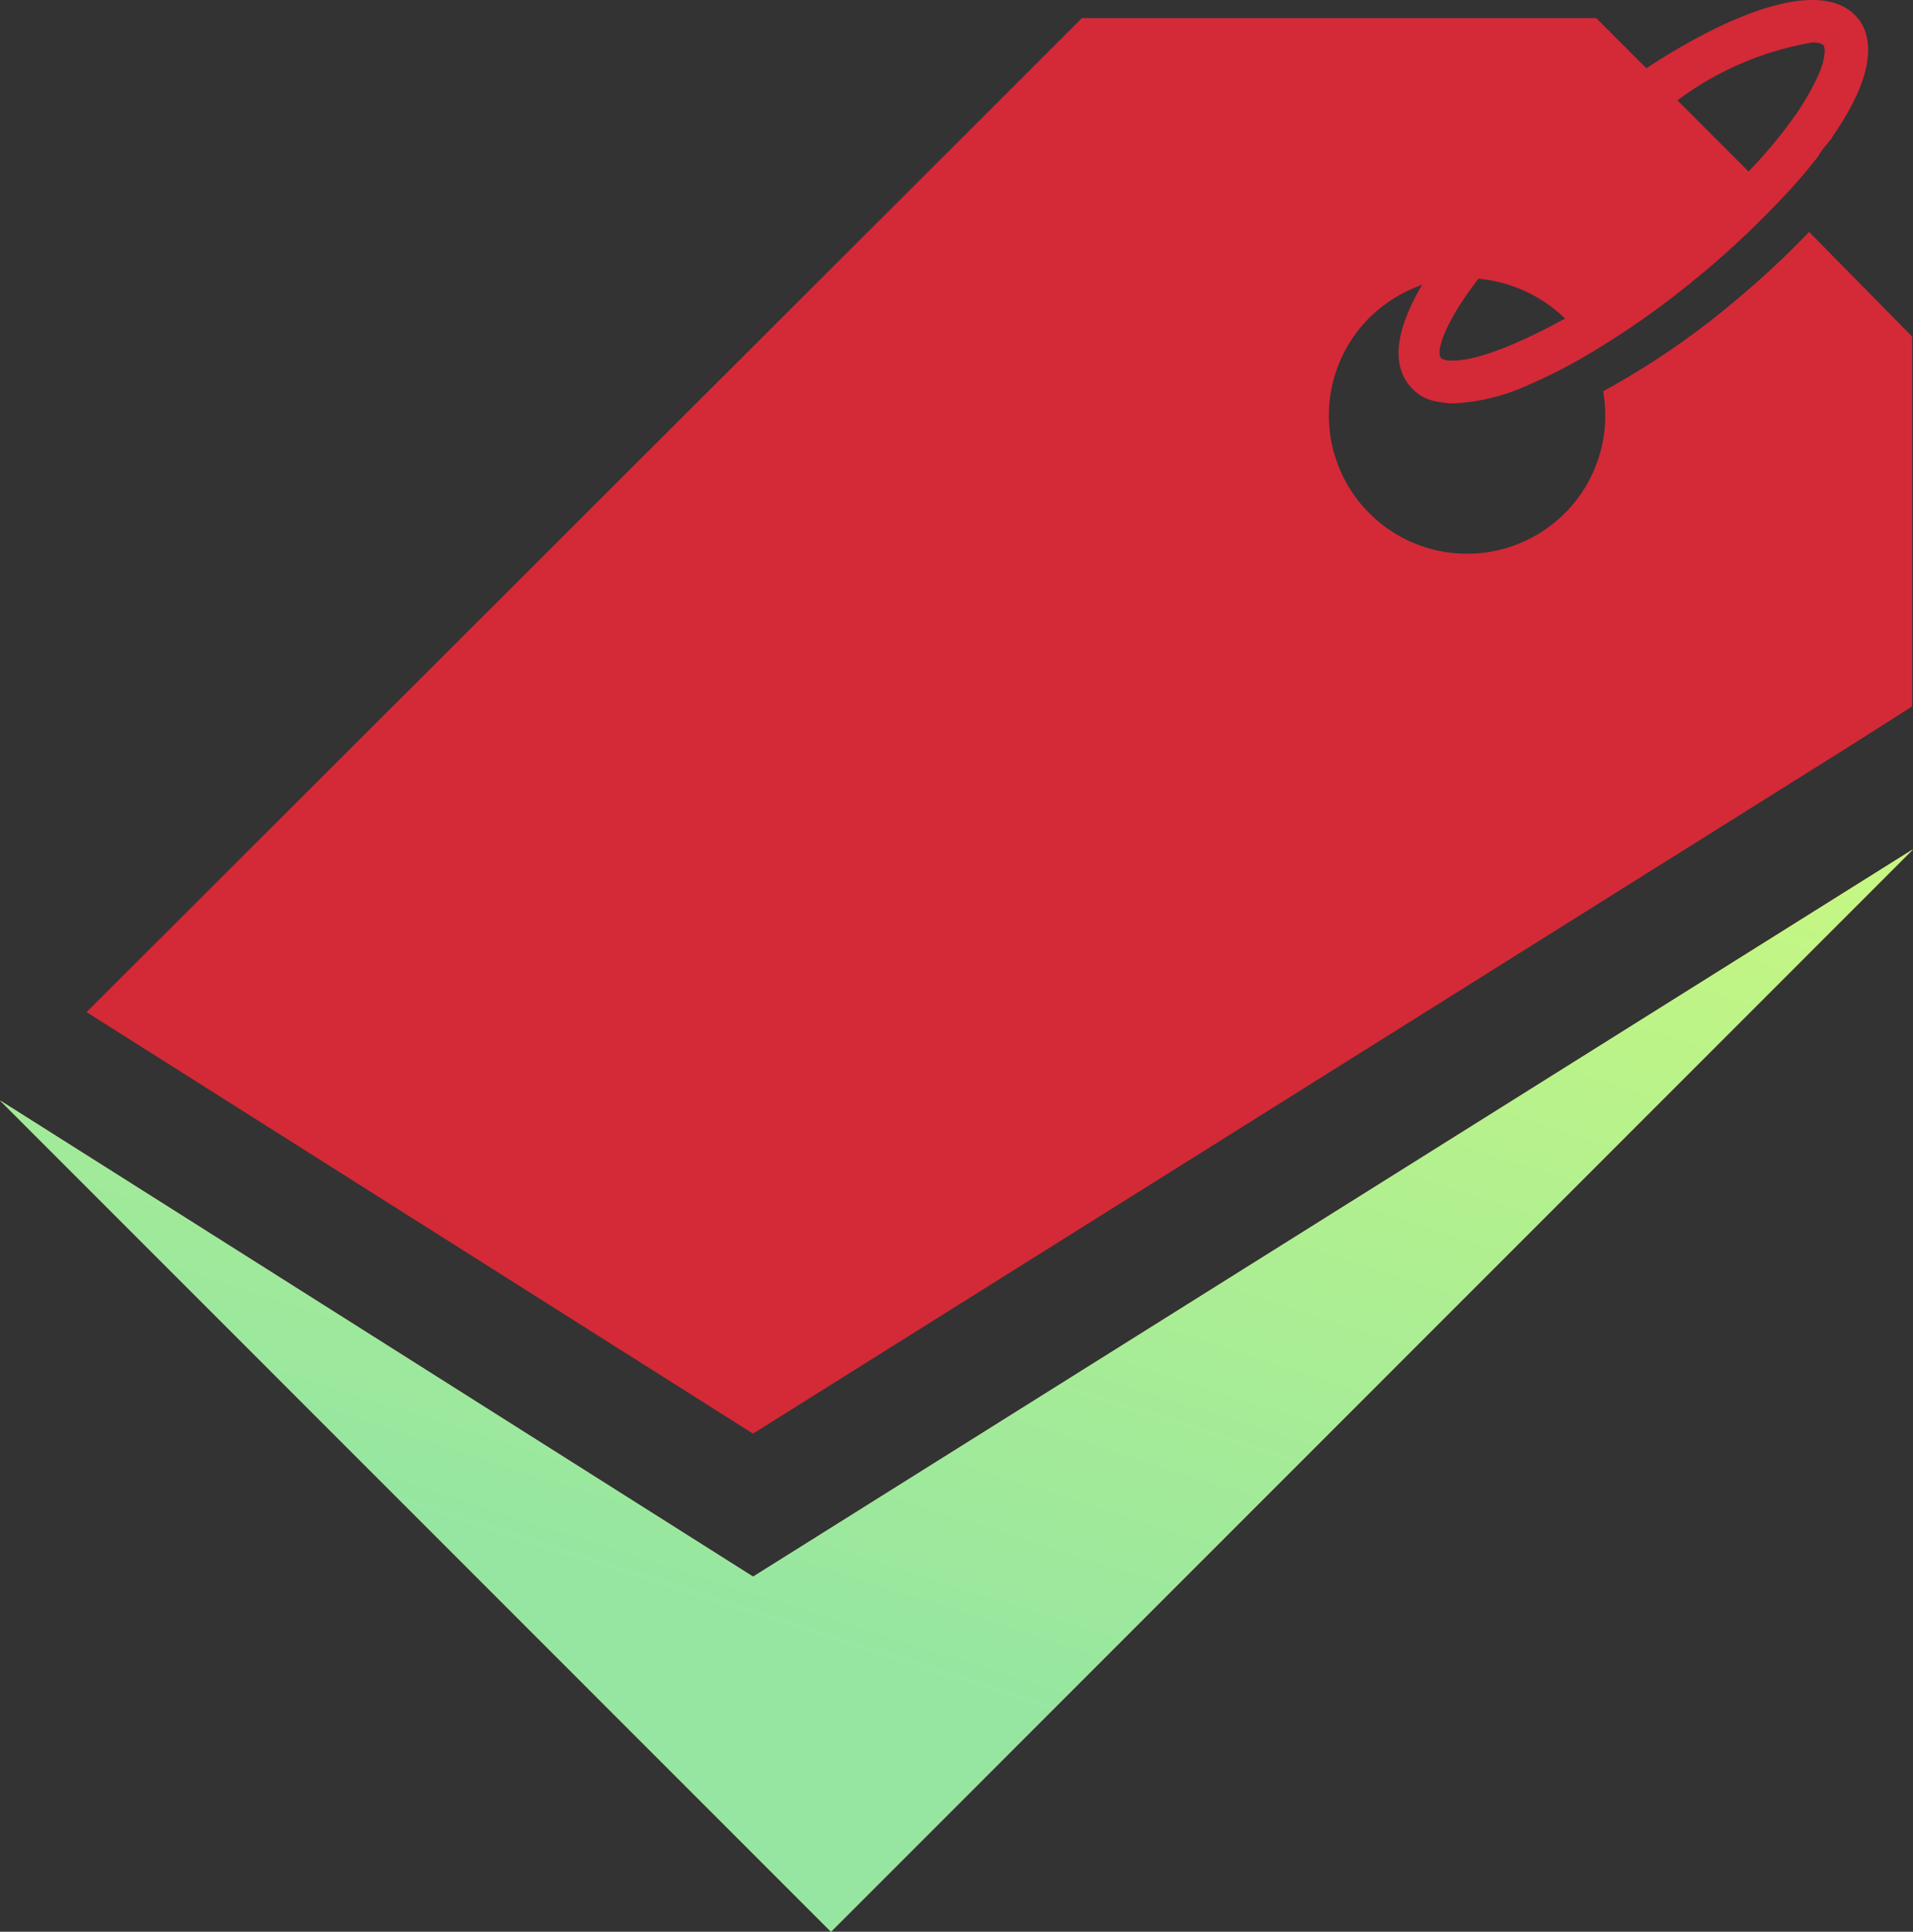
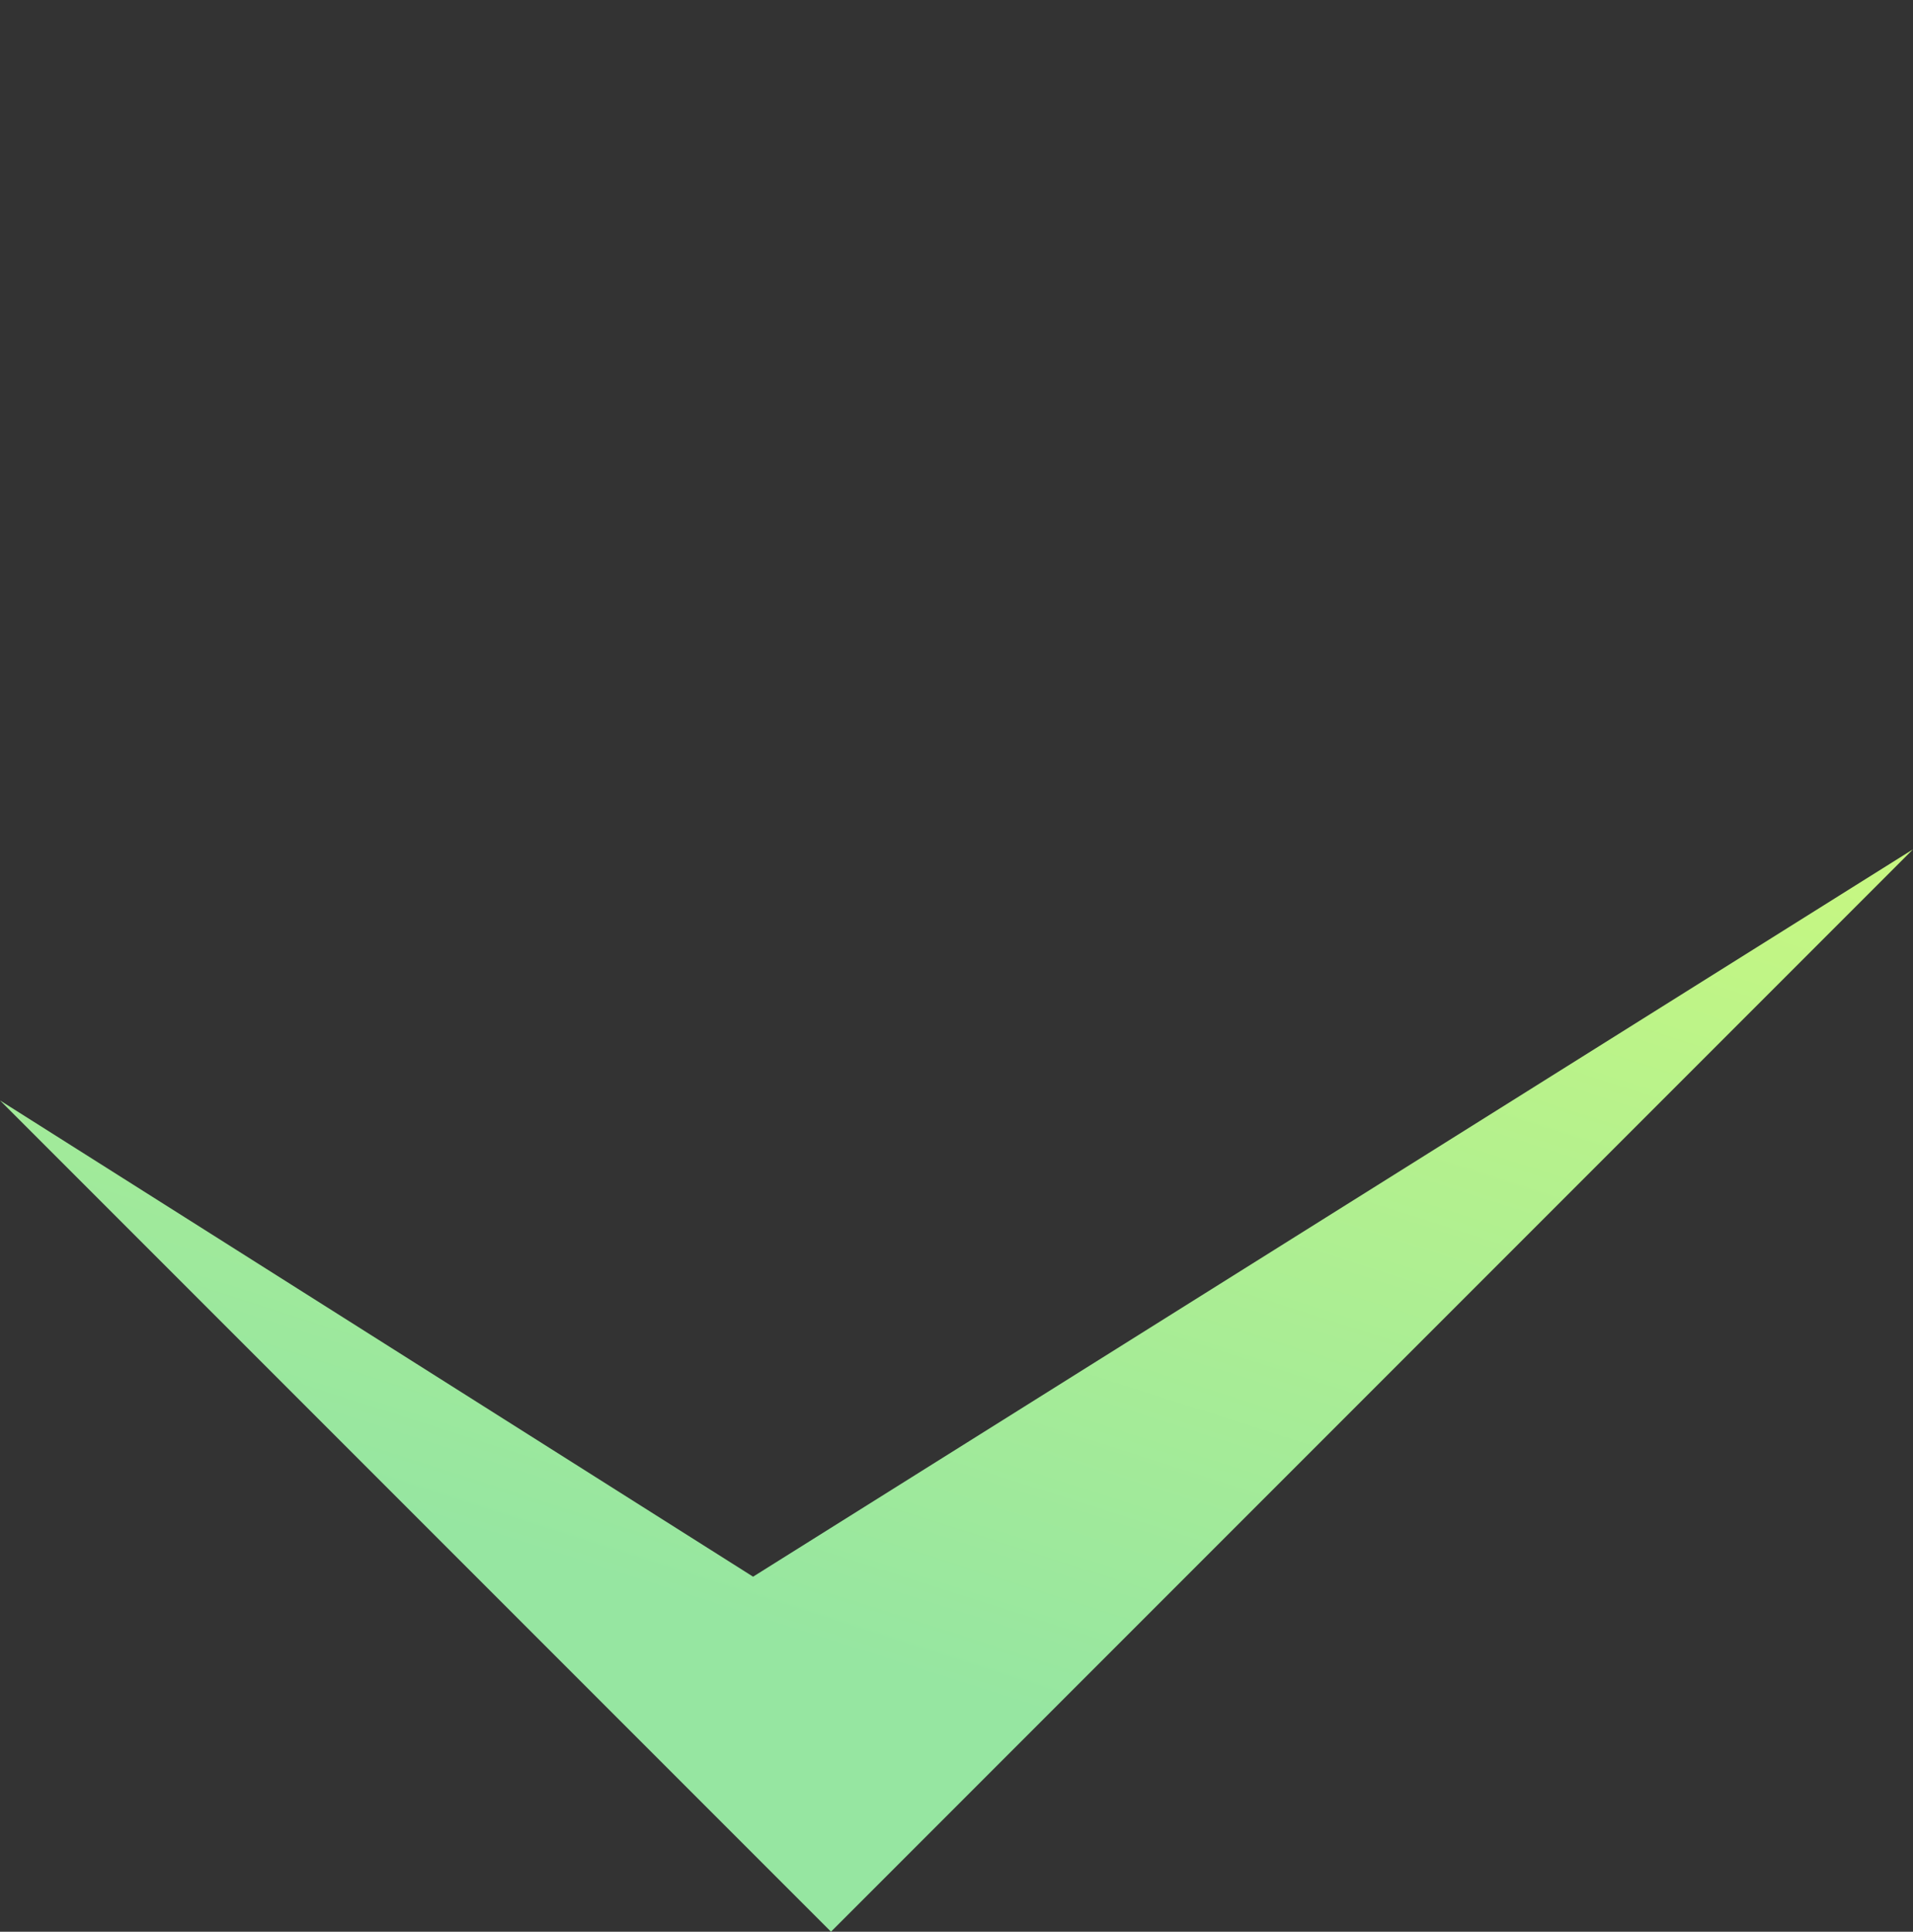
<svg xmlns="http://www.w3.org/2000/svg" xmlns:xlink="http://www.w3.org/1999/xlink" viewBox="0 0 44.492 44.913">
  <rect x="0" y="0" width="44.492" height="44.913" fill="#333333" stroke="none" />
  <defs>
    <style>
      .cls-1 {
        fill: url(#linear-gradient);
      }

      .cls-2 {
        fill: url(#linear-gradient-2);
      }

      .cls-3 {
        fill: url(#linear-gradient-3);
      }
    </style>
    <linearGradient id="linear-gradient" x1="0.207" y1="0.966" x2="0.906" y2="0.084" gradientUnits="objectBoundingBox">
      <stop offset="0" stop-color="#D42937" />
      <stop offset="1" stop-color="#D42937" />
    </linearGradient>
    <linearGradient id="linear-gradient-2" x1="0.919" y1="-0.549" x2="1.911" y2="-0.549" xlink:href="#linear-gradient" />
    <linearGradient id="linear-gradient-3" x1="0.217" y1="0.616" x2="0.783" y2="-0.384" gradientUnits="objectBoundingBox">
      <stop offset="0" stop-color="#96e6a1" />
      <stop offset="1" stop-color="#d4fc79" />
    </linearGradient>
  </defs>
  <g id="Groupe_1080" data-name="Groupe 1080" transform="translate(0 -0.013)">
    <g id="Groupe_1079" data-name="Groupe 1079" transform="translate(2.013 0.013)">
-       <path id="Tracé_884" data-name="Tracé 884" class="cls-1" d="M50.063,5.406A21.429,21.429,0,0,1,48.231,7.1,18.379,18.379,0,0,1,45.272,9.11,3.214,3.214,0,1,1,39.836,7.4a3.308,3.308,0,0,1,1.228-.765c-.564.946-.745,1.792-.3,2.335a1.017,1.017,0,0,0,.664.383,2.218,2.218,0,0,0,.362.04,4.713,4.713,0,0,0,1.772-.443,11.769,11.769,0,0,0,1.409-.725,19.688,19.688,0,0,0,2.456-1.731A20.946,20.946,0,0,0,49.359,4.7h0a11.6,11.6,0,0,0,.846-.966.612.612,0,0,0,.1-.141,2.279,2.279,0,0,1,.2-.262c.02-.04.06-.06.081-.1,0-.02.02-.02.02-.04.765-1.107.986-1.953.725-2.537a.831.831,0,0,0-.141-.221C50.406-.513,48.332.252,46.278,1.6L45.111.433H33.152L10,23.545l15.5,9.8L50.969,17.384l1.49-.946v-8.6ZM50.144,1c.121,0,.221.02.262.081.02.04.06.242-.121.664a6.419,6.419,0,0,1-.5.886A10.919,10.919,0,0,1,48.654,4l-.966-.966L47,2.345A7.3,7.3,0,0,1,50.144,1ZM43.158,8.023a6.666,6.666,0,0,1-.725.262c-.624.181-.886.1-.926.06-.141-.161.1-.866.866-1.852a3.352,3.352,0,0,1,1.067.282,3.288,3.288,0,0,1,.946.644A13.663,13.663,0,0,1,43.158,8.023Z" transform="translate(-10 -0.013)" />
-     </g>
-     <path id="Tracé_885" data-name="Tracé 885" class="cls-2" d="M0,103.938l19.327,19.327L44.492,98.1,17.515,115.011Z" transform="translate(0 -78.34)" />
-     <path id="Tracé_886" data-name="Tracé 886" class="cls-3" d="M0,103.938l19.327,19.327L44.492,98.1,17.515,115.011Z" transform="translate(0 -78.34)" />
+       </g>
    <path id="Tracé_887" data-name="Tracé 887" class="cls-3" d="M0,103.938l19.327,19.327L44.492,98.1,17.515,115.011Z" transform="translate(0 -78.34)" />
  </g>
</svg>